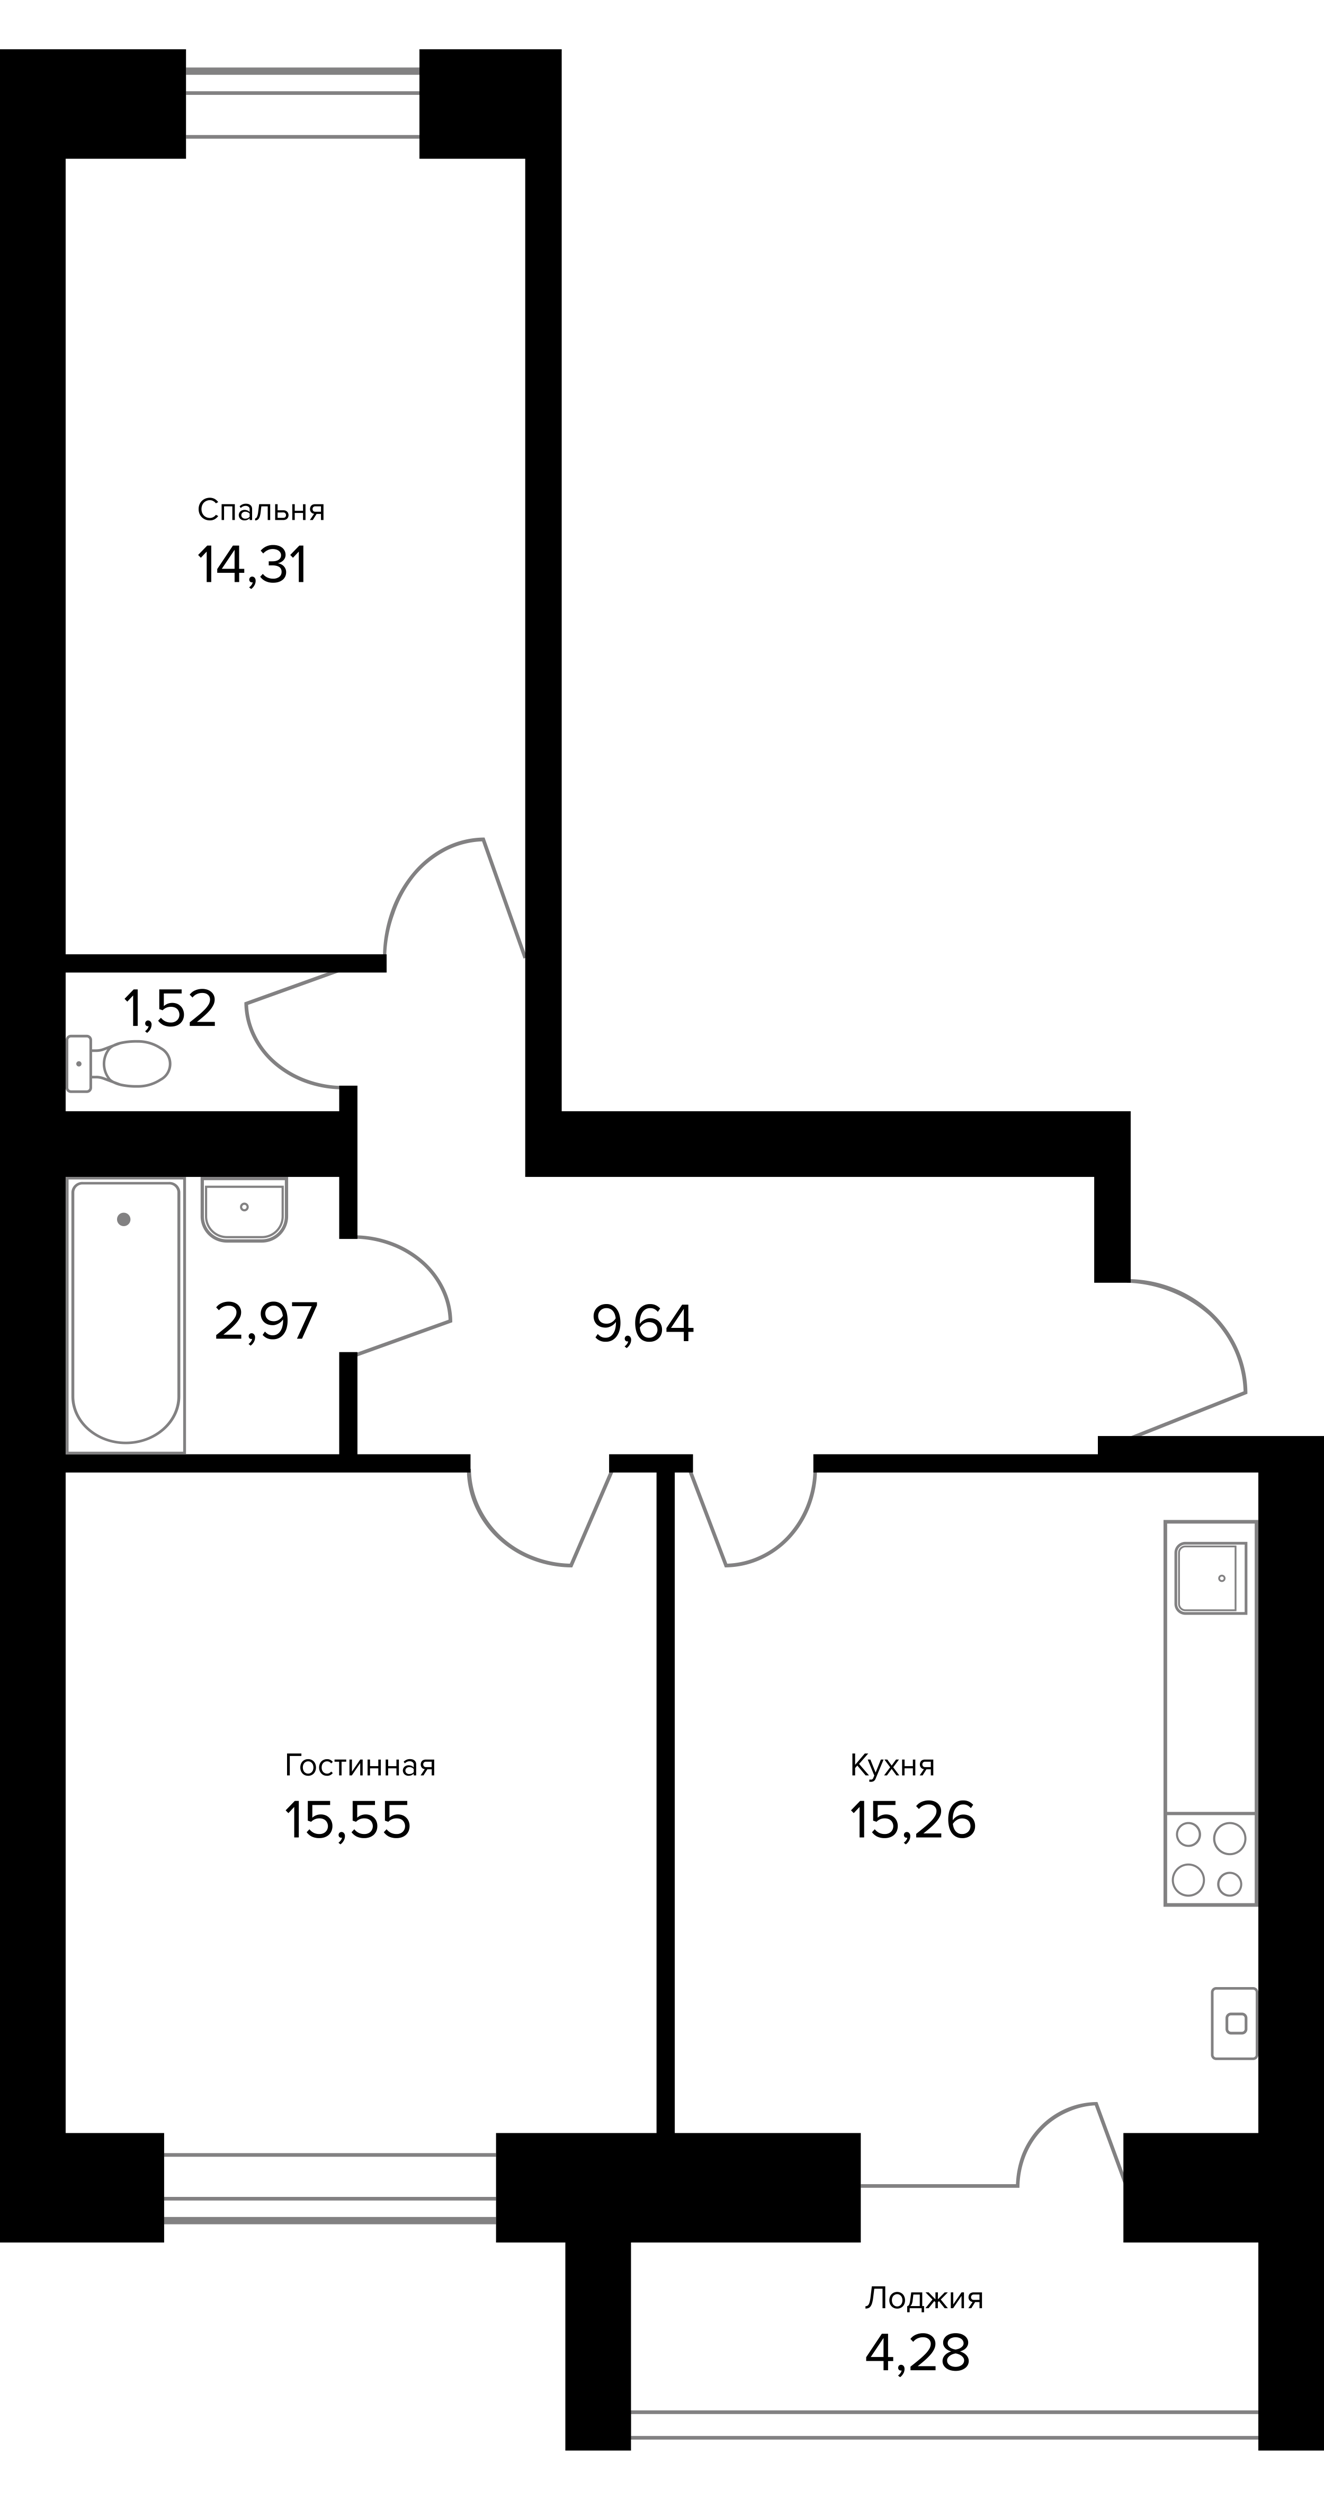
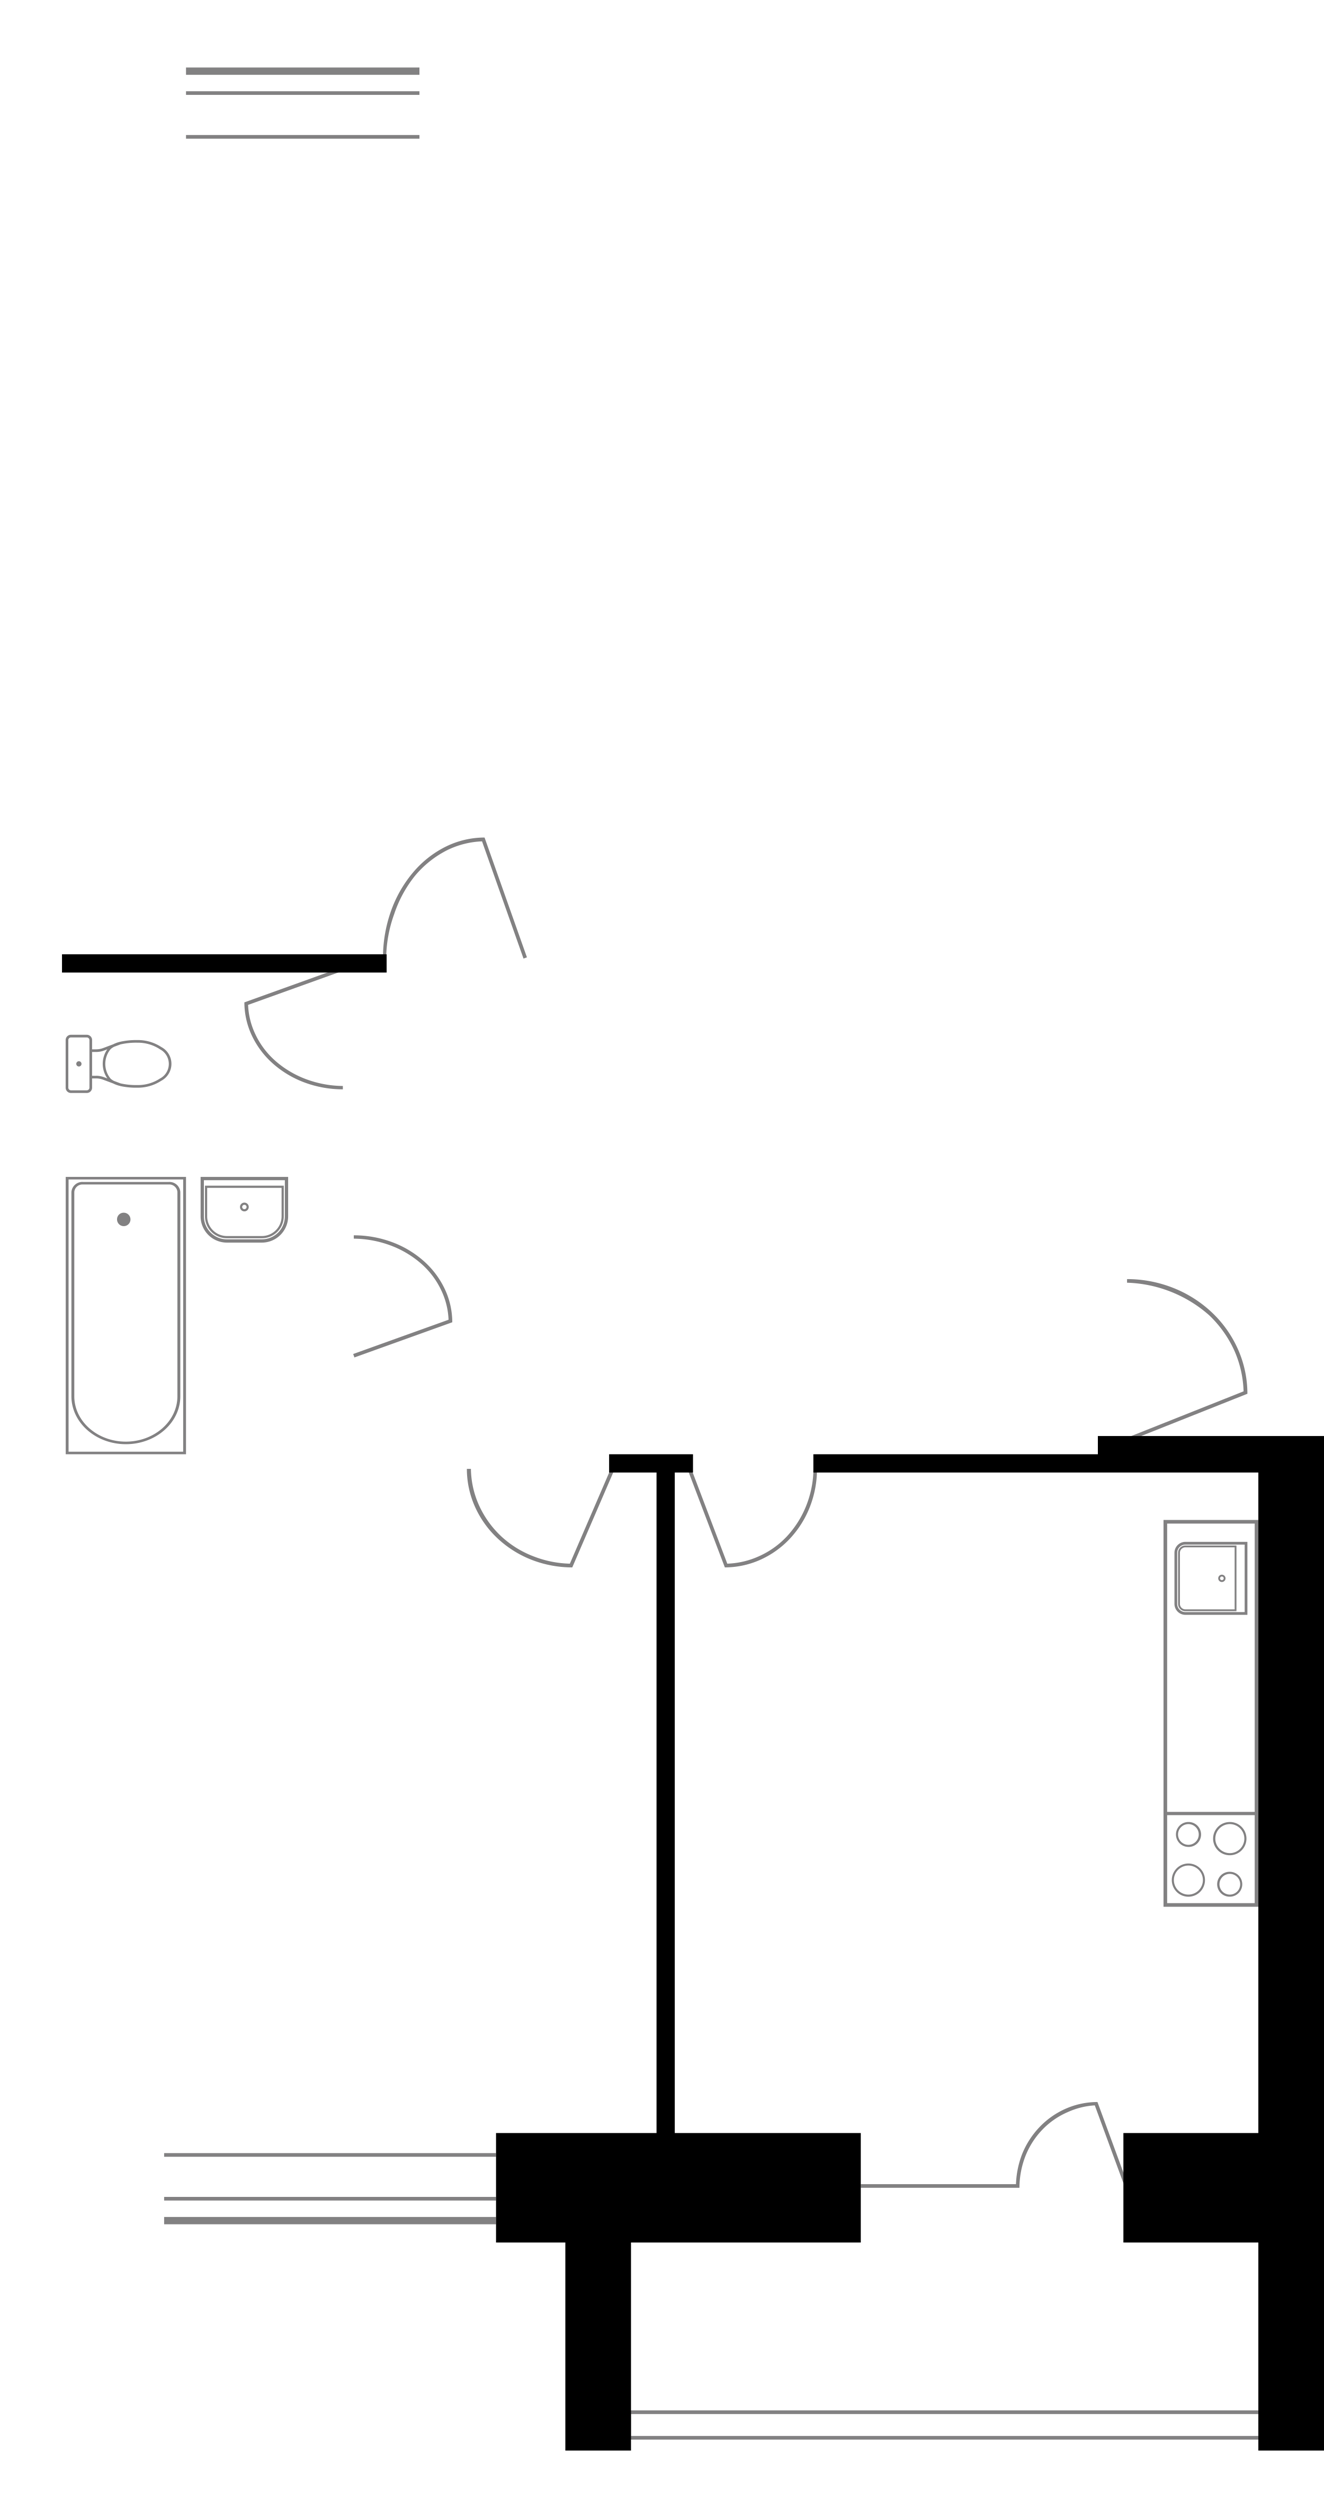
<svg xmlns="http://www.w3.org/2000/svg" width="726" height="1370" viewBox="0 0 363 658">
  <path fill="#828182" d="M339.49 356.4a31.36 31.36 0 0 0-7.16-10.2 33.16 33.16 0 0 0-10.7-6.8A34.44 34.44 0 0 0 309 337v.99a35.66 35.66 0 0 1 22.5 8.9 31.1 31.1 0 0 1 7 9.89 29.66 29.66 0 0 1 2.45 10.98l-32.14 12.78.38.92L342 368.42a30.14 30.14 0 0 0-2.51-12.02Zm-171.95 32.4-11.3 26.18a29.34 29.34 0 0 1-9.9-1.98 27.32 27.32 0 0 1-8.9-5.5 26.74 26.74 0 0 1-6.1-8.5 25.11 25.11 0 0 1-2.23-10H128a25.47 25.47 0 0 0 2.2 10.33 26.96 26.96 0 0 0 6.26 8.76 29.13 29.13 0 0 0 9.37 5.86A30.64 30.64 0 0 0 156.9 416l11.57-26.8Zm55.49.2a28.16 28.16 0 0 1-1.95 10 26.9 26.9 0 0 1-5.34 8.5 23.65 23.65 0 0 1-7.78 5.5 22.88 22.88 0 0 1-8.56 1.98l-9.93-26.16-.94.36 10.2 26.82a23.9 23.9 0 0 0 9.67-2.06 25.24 25.24 0 0 0 8.2-5.85 27.18 27.18 0 0 0 5.48-8.76A28.61 28.61 0 0 0 224 389Zm-101.09-49.29a23.87 23.87 0 0 0-5.85-7.73 27.48 27.48 0 0 0-8.76-5.17A30.13 30.13 0 0 0 97 325v.92a29.66 29.66 0 0 1 10 1.83 27.18 27.18 0 0 1 8.5 5.04 22.35 22.35 0 0 1 5.5 7.33 20.53 20.53 0 0 1 1.98 8.02l-26.15 9.39.34.94 26.83-9.64a21.42 21.42 0 0 0-2.06-9.12Zm22.53-90.88L132.85 216a24.14 24.14 0 0 0-10.66 2.51 28.05 28.05 0 0 0-9.03 7.16 33.99 33.99 0 0 0-6.04 10.7A38.36 38.36 0 0 0 105 249h.88a36.5 36.5 0 0 1 2.19-12 33.73 33.73 0 0 1 5.7-10.5 27.88 27.88 0 0 1 8.76-7 23.77 23.77 0 0 1 9.63-2.45l11.37 32.12ZM75.5 277.2a22.35 22.35 0 0 1-5.5-7.32 20.53 20.53 0 0 1-1.98-8.02l26.15-9.39-.34-.94L67 261.17a21.42 21.42 0 0 0 2.06 9.12 23.87 23.87 0 0 0 5.85 7.73 27.48 27.48 0 0 0 8.76 5.17A30.13 30.13 0 0 0 94 285v-.92a29.66 29.66 0 0 1-10-1.83 27.18 27.18 0 0 1-8.5-5.04Zm233.97 308.63-8.58-23.33a21.65 21.65 0 0 0-8.57 1.77 22.35 22.35 0 0 0-7.26 5.04 23.33 23.33 0 0 0-4.86 7.54 25.32 25.32 0 0 0-1.65 8.15H236v1h43.5a24.27 24.27 0 0 1 1.66-8.74 22.24 22.24 0 0 1 4.63-7.19 21.34 21.34 0 0 1 6.93-4.8 20.9 20.9 0 0 1 7.44-1.85l8.37 22.75ZM45 576.5h91v1H45zm0 12h91v1H45zm0 5.5h91v2H45zm6-570.5h64v1H51zm0-12h64v1H51zM51 5h64v2H51zm295 650H172v-8h174Zm-173-1h172v-6H173Z" />
-   <path d="M154 291V0h-39v30h29v279h156v29h10v-47H154zm-25 99v-5H98v-28h-5v28H18v-76h75v17h5v-42h-5v7H18V30h33V0H0v601h45v-30H18V390h111z" />
  <path d="M106 248v5H17v-5Zm79 323V390h5v-5h-23v5h13v181h-44v30h19v57h18v-57h63v-30h-51zm160-191h-44v5h-78v5h122v181h-37v30h37v57h18V380h-18z" />
  <g fill="#828182" class="furinture">
    <path d="M46.77 276.48a5.18 5.18 0 0 0-2.54-3.07 11.72 11.72 0 0 0-6.66-1.91h-.07a19.88 19.88 0 0 0-4.38.43l-.38.09a8.58 8.58 0 0 0-1.73.65l-2.73 1.02a5.44 5.44 0 0 1-1.9.35h-1.13v-2.54a1.45 1.45 0 0 0-1.45-1.45h-4.35A1.45 1.45 0 0 0 18 271.5v13.05a1.45 1.45 0 0 0 1.45 1.45h4.35a1.45 1.45 0 0 0 1.45-1.45v-2.54h1.12a5.44 5.44 0 0 1 1.91.35l2.72 1.02a8.52 8.52 0 0 0 1.74.65l.38.1a20.2 20.2 0 0 0 4.46.42h.22a11.74 11.74 0 0 0 6.42-1.9 5.24 5.24 0 0 0 2.55-6.17Zm-22.25-4.98v13.05a.73.73 0 0 1-.72.72h-4.35a.73.73 0 0 1-.72-.72V271.5a.73.73 0 0 1 .72-.72h4.35a.73.73 0 0 1 .72.72Zm13.05 12.33a18.98 18.98 0 0 1-4.53-.46l-1.79-.67a4.84 4.84 0 0 1-.88-.58 6.32 6.32 0 0 1-.02-8.16 4.92 4.92 0 0 1 .92-.62l1.75-.65a18.9 18.9 0 0 1 4.56-.47h.22a11.04 11.04 0 0 1 5.9 1.7v.02l.16.09a4.52 4.52 0 0 1-.02 8.02 10.97 10.97 0 0 1-6.27 1.78Zm-11.2-2.54h-1.12v-6.53h1.12a6.15 6.15 0 0 0 2.17-.39l.87-.33a6.96 6.96 0 0 0 .02 7.97l-.9-.33a6.17 6.17 0 0 0-2.16-.4Zm-4.02-3.27a.72.72 0 1 1-.72-.72.73.73 0 0 1 .72.72Zm56.12 31.88v-.38H55.52v10.28a6.68 6.68 0 0 0 6.68 6.67h9.6a6.68 6.68 0 0 0 6.67-6.67Zm-23.1 9.9v-10.43h23.25v10.43a6.83 6.83 0 0 1-6.82 6.83h-9.6a6.83 6.83 0 0 1-6.83-6.83ZM71.8 327h-9.6a7.2 7.2 0 0 1-7.2-7.2V309h24v10.8a7.2 7.2 0 0 1-7.2 7.2Zm-15.9-17.1v9.9a6.3 6.3 0 0 0 6.3 6.3h9.6a6.3 6.3 0 0 0 6.3-6.3v-9.9Zm21.55 2.1v-.25h-20.9v8.05a5.65 5.65 0 0 0 5.65 5.65h9.6a5.65 5.65 0 0 0 5.65-5.65Zm-21 7.8v-8.15h21.1v8.15a5.75 5.75 0 0 1-5.75 5.75h-9.6a5.75 5.75 0 0 1-5.75-5.75Zm15.35 6h-9.6a6 6 0 0 1-6-6v-8.4h21.6v8.4a6 6 0 0 1-6 6Zm-15-13.8v7.8a5.4 5.4 0 0 0 5.4 5.4h9.6a5.4 5.4 0 0 0 5.4-5.4V312Zm10.2 6.1a.85.85 0 1 0-.85-.86.85.85 0 0 0 .85.85Zm.95-.86a.95.95 0 1 1-.95-.95.95.95 0 0 1 .95.95Zm-.95 1.2a1.2 1.2 0 1 1 1.2-1.2 1.2 1.2 0 0 1-1.2 1.2Zm0-1.8a.6.6 0 1 0 .6.6.6.6 0 0 0-.6-.6Zm-16.53-6.94v-.26H18.55v75.12h31.92Zm-32.2 75.05v-75.5h32.48v75.5ZM51 385H18.02v-76H51Zm-32.2-.7h31.42v-74.6H18.8Zm27.49-73.48H22.73a2.48 2.48 0 0 0-2.6 2.33v55.96c0 7.04 6.46 12.69 14.38 12.69s14.38-5.65 14.38-12.7v-55.96a2.48 2.48 0 0 0-2.6-2.32Zm-26.46 2.33a2.72 2.72 0 0 1 2.9-2.52h23.56a2.72 2.72 0 0 1 2.89 2.52v55.96c0 7.08-6.54 12.88-14.67 12.88s-14.68-5.8-14.68-12.88Zm14.68 69.09c-8.23 0-14.93-5.9-14.93-13.13v-55.98a2.99 2.99 0 0 1 3.16-2.75H46.3a2.98 2.98 0 0 1 3.14 2.75v55.98c0 7.24-6.7 13.13-14.92 13.13ZM22.6 311.07a2.23 2.23 0 0 0-2.23 2.09v55.95c0 6.86 6.34 12.43 14.13 12.43s14.14-5.57 14.14-12.43v-55.97a2.23 2.23 0 0 0-2.34-2.07H22.6Zm11.26 7.74a1.84 1.84 0 1 1-1.77 1.83 1.8 1.8 0 0 1 1.77-1.83ZM325 409a3 3 0 0 0-3 3v14a3 3 0 0 0 3 3h17v-20Zm16.25 19.25H325a2.25 2.25 0 0 1-2.25-2.25v-14a2.25 2.25 0 0 1 2.25-2.25h16.25ZM323 412v14a2 2 0 0 0 2 2h14v-18h-14a2 2 0 0 0-2 2Zm15.5 15.5H325a1.5 1.5 0 0 1-1.5-1.5v-14a1.5 1.5 0 0 1 1.5-1.5h13.5ZM335 420a1 1 0 1 0-1-1 1 1 0 0 0 1 1Zm0-1.5a.5.5 0 1 1-.5.5.5.5 0 0 1 .5-.5Zm-9.18 74.1a3.4 3.4 0 1 0 .12-6.83h-.12a3.4 3.4 0 0 0 0 6.82Zm0-6.26a2.84 2.84 0 1 1-2.84 2.84 2.84 2.84 0 0 1 2.84-2.84Zm0 10.8a4.54 4.54 0 0 0 0 9.1 4.54 4.54 0 1 0 0-9.1Zm0 8.52a3.98 3.98 0 0 1-3.98-3.97 3.98 3.98 0 1 1 3.98 3.97Zm11.36-6.25a3.4 3.4 0 0 0-.12 6.82h.12a3.4 3.4 0 0 0 0-6.82Zm0 6.25a2.84 2.84 0 1 1 2.84-2.84 2.84 2.84 0 0 1-2.84 2.84Zm.01-19.88a4.54 4.54 0 1 0-.1 9.09h.1a4.54 4.54 0 0 0 0-9.1Zm0 8.52a3.98 3.98 0 1 1 3.97-3.98 3.98 3.98 0 0 1-3.98 3.98ZM319 403v106h26V403Zm1 105v-24.11h24V508Zm0-25v-79h24v79Z" />
-     <path fill-rule="evenodd" d="M333.44 550.29h10.12a.72.72 0 0 0 .72-.72v-17.14a.72.72 0 0 0-.72-.72h-10.12a.72.72 0 0 0-.72.72v17.14a.72.72 0 0 0 .72.72Zm10.12.71a1.44 1.44 0 0 0 1.44-1.43v-17.14a1.44 1.44 0 0 0-1.44-1.43h-10.12a1.44 1.44 0 0 0-1.44 1.43v17.14a1.44 1.44 0 0 0 1.44 1.43Zm-6.06-7.75h3a.75.75 0 0 0 .75-.75v-3a.75.75 0 0 0-.75-.75h-3a.75.75 0 0 0-.75.75v3a.75.75 0 0 0 .75.75Zm3 .75a1.5 1.5 0 0 0 1.5-1.5v-3a1.5 1.5 0 0 0-1.5-1.5h-3a1.5 1.5 0 0 0-1.5 1.5v3a1.5 1.5 0 0 0 1.5 1.5Z" />
  </g>
  <g class="foogtage">
-     <path d="M237.29 618.44a1.18 1.18 0 0 0 .48-.09.95.95 0 0 0 .38-.36 2.55 2.55 0 0 0 .29-.74 10.07 10.07 0 0 0 .23-1.24l.36-3.01h3.68v6h-.75v-5.34h-2.26l-.3 2.4a8.83 8.83 0 0 1-.32 1.6 2.71 2.71 0 0 1-.46.91 1.2 1.2 0 0 1-.6.42 2.37 2.37 0 0 1-.74.11Zm8.7.67a2.2 2.2 0 0 1-.9-.18 2.05 2.05 0 0 1-.68-.49 2.28 2.28 0 0 1-.44-.73 2.8 2.8 0 0 1 0-1.77 2.05 2.05 0 0 1 1.11-1.22 2.2 2.2 0 0 1 .9-.18 2.14 2.14 0 0 1 .9.19 1.99 1.99 0 0 1 1.1 1.21 2.53 2.53 0 0 1 .15.88 2.55 2.55 0 0 1-.15.9 2.15 2.15 0 0 1-.42.72 2.04 2.04 0 0 1-.69.49 2.14 2.14 0 0 1-.89.18Zm0-.6a1.31 1.31 0 0 0 .6-.14 1.42 1.42 0 0 0 .45-.37 1.54 1.54 0 0 0 .28-.54 2.07 2.07 0 0 0 0-1.26 1.46 1.46 0 0 0-.28-.54 1.29 1.29 0 0 0-.45-.36 1.25 1.25 0 0 0-.6-.15 1.3 1.3 0 0 0-.63.15 1.36 1.36 0 0 0-.46.36 1.66 1.66 0 0 0-.28.54 2.17 2.17 0 0 0-.09.63 2.23 2.23 0 0 0 .1.63 1.78 1.78 0 0 0 .27.54 1.55 1.55 0 0 0 .46.37 1.38 1.38 0 0 0 .62.14Zm2.73-.06a.68.68 0 0 0 .27-.11.7.7 0 0 0 .23-.26 1.88 1.88 0 0 0 .18-.49 6.26 6.26 0 0 0 .15-.8l.28-2.13h3.02v3.75h.5v1.7h-.67V619h-3.28v1.1h-.68Zm1.5-1.57a3.57 3.57 0 0 1-.24.98 1.38 1.38 0 0 1-.39.55h2.58v-3.16h-1.75l-.2 1.63Zm3.5 2.12 1.94-2.38-1.92-1.97h.85l1.88 1.92v-1.92h.67v1.91l1.87-1.9h.86l-1.94 1.96 1.95 2.38H259l-1.56-1.95-.31.3V619h-.67v-1.65l-.31-.3-1.57 1.95Zm6.96 0v-4.35h.67v3.32l2.28-3.32h.66V619h-.67v-3.38l-2.3 3.38Zm4.82 0 1.16-1.71a1.28 1.28 0 0 1-.8-.4 1.3 1.3 0 0 1-.32-.9 1.5 1.5 0 0 1 .1-.52 1.23 1.23 0 0 1 .25-.43 1.25 1.25 0 0 1 .44-.27 1.55 1.55 0 0 1 .6-.11h2.3V619h-.68v-1.68h-1.2L266.3 619Zm3.04-2.28v-1.47h-1.55a.7.7 0 0 0-.75.64.63.63 0 0 0 0 .1.76.76 0 0 0 .19.53.73.73 0 0 0 .56.2ZM242.24 636v-2.54h-4.76v-1.03l4.29-6.43h1.71v6.38h1.41v1.1h-1.41V636Zm0-8.85-3.51 5.22h3.5Zm5.76 8.49a2.46 2.46 0 0 1-.36 1.29 3.04 3.04 0 0 1-.87.97l-.56-.46a2.56 2.56 0 0 0 .65-.63 1.64 1.64 0 0 0 .33-.77.52.52 0 0 1-.21.03.72.72 0 0 1-.53-.2.78.78 0 0 1-.2-.56.8.8 0 0 1 .23-.57.75.75 0 0 1 .57-.24.88.88 0 0 1 .66.3 1.17 1.17 0 0 1 .28.84Zm1.63.36v-.99q1.35-1.06 2.38-1.92a22.39 22.39 0 0 0 1.74-1.6 7.3 7.3 0 0 0 1.07-1.4 2.72 2.72 0 0 0 .36-1.3 1.76 1.76 0 0 0-.18-.83 1.66 1.66 0 0 0-.48-.57 1.86 1.86 0 0 0-.66-.33 2.83 2.83 0 0 0-.77-.1 3.51 3.51 0 0 0-1.59.34 3.16 3.16 0 0 0-1.12.92l-.77-.8a3.66 3.66 0 0 1 1.49-1.17 4.95 4.95 0 0 1 2-.4 4.23 4.23 0 0 1 1.23.18 3.27 3.27 0 0 1 1.06.54 2.61 2.61 0 0 1 .77.91 2.7 2.7 0 0 1 .3 1.3 3.36 3.36 0 0 1-.38 1.52 6.84 6.84 0 0 1-1.02 1.48 16.83 16.83 0 0 1-1.53 1.52q-.88.76-1.93 1.59h4.9V636Zm12.37.18a5.33 5.33 0 0 1-1.4-.18 3.53 3.53 0 0 1-1.13-.53 2.83 2.83 0 0 1-.77-.85 2.33 2.33 0 0 1-.28-1.16 2.14 2.14 0 0 1 .2-.91 2.6 2.6 0 0 1 .52-.75 3.18 3.18 0 0 1 .76-.58 4.38 4.38 0 0 1 .9-.38 4.3 4.3 0 0 1-.84-.33 3.57 3.57 0 0 1-.7-.5 2.62 2.62 0 0 1-.5-.69 2.09 2.09 0 0 1-.18-.89 2.13 2.13 0 0 1 .3-1.15 2.52 2.52 0 0 1 .78-.81 3.5 3.5 0 0 1 1.1-.48 5.18 5.18 0 0 1 2.47 0 3.3 3.3 0 0 1 1.1.48 2.47 2.47 0 0 1 .8.81 2.06 2.06 0 0 1 .32 1.16 1.95 1.95 0 0 1-.2.88 2.25 2.25 0 0 1-.5.69 3.06 3.06 0 0 1-.7.5 4.3 4.3 0 0 1-.84.33 4.38 4.38 0 0 1 .9.38 3.18 3.18 0 0 1 .77.58 2.6 2.6 0 0 1 .52.75 2.15 2.15 0 0 1 .2.92 2.3 2.3 0 0 1-.29 1.14 2.55 2.55 0 0 1-.78.85 3.77 3.77 0 0 1-1.14.54 5.1 5.1 0 0 1-1.38.18Zm0-5.85.6-.14a3.2 3.2 0 0 0 .72-.3 2.32 2.32 0 0 0 .6-.52 1.18 1.18 0 0 0 .26-.77 1.32 1.32 0 0 0-.18-.69 1.47 1.47 0 0 0-.47-.52 2 2 0 0 0-.69-.32 2.84 2.84 0 0 0-.84-.12 2.98 2.98 0 0 0-.85.12 2.17 2.17 0 0 0-.7.32 1.67 1.67 0 0 0-.46.53 1.4 1.4 0 0 0-.16.69 1.18 1.18 0 0 0 .25.76 2.32 2.32 0 0 0 .6.53 3.69 3.69 0 0 0 .72.3l.6.13Zm0 4.74a3.23 3.23 0 0 0 .89-.12 2.38 2.38 0 0 0 .73-.35 1.63 1.63 0 0 0 .51-.54 1.42 1.42 0 0 0 .2-.73 1.28 1.28 0 0 0-.28-.84 2.25 2.25 0 0 0-.65-.59 3.07 3.07 0 0 0-.78-.36 4.06 4.06 0 0 0-.61-.15 4.54 4.54 0 0 0-.63.15 3.45 3.45 0 0 0-.78.36 2.44 2.44 0 0 0-.66.59 1.32 1.32 0 0 0-.27.84 1.52 1.52 0 0 0 .18.73 1.88 1.88 0 0 0 .5.54 2.57 2.57 0 0 0 .76.35 3.38 3.38 0 0 0 .9.12ZM237.33 473l-2.28-2.7-.6.68V473h-.75v-6h.75v3.1l2.65-3.1h.94l-2.5 2.85 2.71 3.15Zm1.08 1.09a.63.63 0 0 0 .18.05 1.2 1.2 0 0 0 .19.02.69.69 0 0 0 .38-.1.74.74 0 0 0 .27-.36l.28-.66-1.81-4.39h.73l1.44 3.57 1.44-3.57h.74l-2.18 5.23a1.38 1.38 0 0 1-.52.68 1.48 1.48 0 0 1-.75.2 2.1 2.1 0 0 1-.5-.06l.1-.61Zm7.36-1.09-1.3-1.78-1.3 1.78h-.78l1.67-2.23-1.58-2.12h.79l1.2 1.66 1.2-1.66h.8l-1.58 2.12 1.67 2.23Zm1.56 0v-4.35h.68v1.81h2.27v-1.8h.67V473h-.67v-1.94H248V473Zm4.82 0 1.17-1.71a1.28 1.28 0 0 1-.8-.4 1.3 1.3 0 0 1-.32-.9 1.5 1.5 0 0 1 .1-.53 1.23 1.23 0 0 1 .25-.42 1.25 1.25 0 0 1 .43-.28 1.55 1.55 0 0 1 .6-.1h2.3V473h-.68v-1.68h-1.19l-1.06 1.68Zm3.05-2.28v-1.47h-1.55a.7.7 0 0 0-.76.64.8.8 0 0 0 0 .1.76.76 0 0 0 .2.53.73.73 0 0 0 .56.2ZM235.67 490v-8.36l-1.6 1.7-.75-.77 2.5-2.58h1.1v10Zm6.93.18a4.71 4.71 0 0 1-2.12-.42 4.14 4.14 0 0 1-1.4-1.19l.76-.82a3.57 3.57 0 0 0 1.15.97 3.5 3.5 0 0 0 1.6.35 2.52 2.52 0 0 0 .94-.16 2.15 2.15 0 0 0 .73-.45 1.98 1.98 0 0 0 .47-.68 2.2 2.2 0 0 0 0-1.74 1.95 1.95 0 0 0-.47-.69 2.02 2.02 0 0 0-.72-.43 2.75 2.75 0 0 0-.93-.15 3.09 3.09 0 0 0-2.3.94l-.92-.31V480h6.12v1.11h-4.88v3.48a3.2 3.2 0 0 1 .96-.63 3.6 3.6 0 0 1 2.58-.06 2.95 2.95 0 0 1 1 .62 2.8 2.8 0 0 1 .7 1 3.3 3.3 0 0 1 .27 1.36 3.4 3.4 0 0 1-.27 1.38 3.06 3.06 0 0 1-.75 1.05 3.35 3.35 0 0 1-1.14.65 4.22 4.22 0 0 1-1.4.22Zm6.97-.54a2.47 2.47 0 0 1-.36 1.29 3.04 3.04 0 0 1-.87.97l-.55-.46a2.56 2.56 0 0 0 .64-.63 1.64 1.64 0 0 0 .33-.76.52.52 0 0 1-.2.03.72.72 0 0 1-.53-.21.79.79 0 0 1-.2-.56.8.8 0 0 1 .22-.57.75.75 0 0 1 .57-.24.88.88 0 0 1 .66.3 1.17 1.17 0 0 1 .29.84Zm1.63.36v-.99q1.35-1.06 2.38-1.92a22.13 22.13 0 0 0 1.74-1.6 7.29 7.29 0 0 0 1.07-1.4 2.71 2.71 0 0 0 .36-1.3 1.76 1.76 0 0 0-.18-.83 1.66 1.66 0 0 0-.48-.57 1.86 1.86 0 0 0-.66-.33 2.82 2.82 0 0 0-.77-.1 3.51 3.51 0 0 0-1.59.34 3.16 3.16 0 0 0-1.12.92l-.77-.8a3.66 3.66 0 0 1 1.49-1.17 4.95 4.95 0 0 1 2-.4 4.23 4.23 0 0 1 1.23.18 3.25 3.25 0 0 1 1.06.54 2.61 2.61 0 0 1 .77.92 2.7 2.7 0 0 1 .3 1.3 3.36 3.36 0 0 1-.38 1.52 6.84 6.84 0 0 1-1.02 1.48 16.83 16.83 0 0 1-1.53 1.52q-.88.76-1.93 1.59h4.9v1.1Zm12.63.18a3.54 3.54 0 0 1-1.79-.42 3.64 3.64 0 0 1-1.2-1.14 5.27 5.27 0 0 1-.66-1.65 8.82 8.82 0 0 1-.2-1.95 7.77 7.77 0 0 1 .23-1.95 4.96 4.96 0 0 1 .74-1.65 3.76 3.76 0 0 1 1.27-1.14 3.6 3.6 0 0 1 1.82-.43 3.5 3.5 0 0 1 1.63.34 3.64 3.64 0 0 1 1.14.86l-.63.93a3.54 3.54 0 0 0-.87-.74 2.48 2.48 0 0 0-1.27-.28 2.29 2.29 0 0 0-1.26.34 2.86 2.86 0 0 0-.89.89 4.16 4.16 0 0 0-.5 1.26 6.29 6.29 0 0 0-.17 1.44v.19a1.28 1.28 0 0 0 .01.2 3.4 3.4 0 0 1 1.1-1.04 4.25 4.25 0 0 1 .81-.37 2.91 2.91 0 0 1 .93-.15 3.68 3.68 0 0 1 1.26.2 2.88 2.88 0 0 1 1.05.6 2.67 2.67 0 0 1 .7 1 3.55 3.55 0 0 1 .26 1.4 3.36 3.36 0 0 1-.24 1.26 3.13 3.13 0 0 1-.69 1.03 3.33 3.33 0 0 1-1.1.72 3.97 3.97 0 0 1-1.48.26Zm-.05-1.11a2.37 2.37 0 0 0 1-.2 2.25 2.25 0 0 0 .72-.5 2.06 2.06 0 0 0 .42-.69 1.95 1.95 0 0 0 .15-.73 2.34 2.34 0 0 0-.18-.96 1.87 1.87 0 0 0-.5-.68 1.93 1.93 0 0 0-.73-.39 2.92 2.92 0 0 0-.9-.13 2.66 2.66 0 0 0-1.43.42 3.28 3.28 0 0 0-1.08 1.08 4.99 4.99 0 0 0 .2.96 3.45 3.45 0 0 0 .45.9 2.4 2.4 0 0 0 .75.66 2.3 2.3 0 0 0 1.13.26ZM78.7 473v-6h3.93v.67h-3.18V473Zm5.78.1a2.2 2.2 0 0 1-.9-.17 2.05 2.05 0 0 1-.67-.49 2.28 2.28 0 0 1-.43-.73 2.8 2.8 0 0 1 0-1.77 2.05 2.05 0 0 1 1.1-1.22 2.2 2.2 0 0 1 .9-.18 2.14 2.14 0 0 1 .9.18 1.99 1.99 0 0 1 1.1 1.22 2.65 2.65 0 0 1 0 1.77 2.15 2.15 0 0 1-.42.73 2.03 2.03 0 0 1-.69.49 2.13 2.13 0 0 1-.89.18Zm0-.6a1.31 1.31 0 0 0 .62-.13 1.42 1.42 0 0 0 .45-.37 1.55 1.55 0 0 0 .28-.54 2.07 2.07 0 0 0 0-1.27 1.44 1.44 0 0 0-.28-.53 1.29 1.29 0 0 0-.45-.37 1.25 1.25 0 0 0-.62-.14 1.3 1.3 0 0 0-.62.14 1.37 1.37 0 0 0-.46.37 1.65 1.65 0 0 0-.28.53 2.17 2.17 0 0 0-.09.63 2.23 2.23 0 0 0 .1.64 1.78 1.78 0 0 0 .27.54 1.51 1.51 0 0 0 .46.37 1.38 1.38 0 0 0 .63.13Zm5.17.6a2.26 2.26 0 0 1-.89-.16 2.15 2.15 0 0 1-.68-.49 2.3 2.3 0 0 1-.44-.72 2.65 2.65 0 0 1-.16-.9 2.58 2.58 0 0 1 .16-.9 2.3 2.3 0 0 1 .44-.73 2.05 2.05 0 0 1 .68-.47 2.17 2.17 0 0 1 .9-.18 1.89 1.89 0 0 1 .95.21 2.1 2.1 0 0 1 .63.54l-.45.42a1.3 1.3 0 0 0-1.1-.57 1.53 1.53 0 0 0-.63.12 1.42 1.42 0 0 0-.47.36 1.6 1.6 0 0 0-.3.53 2.15 2.15 0 0 0-.1.66 2.2 2.2 0 0 0 .1.68 1.6 1.6 0 0 0 .3.53 1.42 1.42 0 0 0 .47.35 1.5 1.5 0 0 0 .63.13 1.32 1.32 0 0 0 1.1-.57l.45.41a2.1 2.1 0 0 1-.63.54 1.89 1.89 0 0 1-.96.22Zm3.33-.1v-3.75h-1.26v-.6h3.2v.6h-1.27V473Zm2.83 0v-4.35h.68v3.32l2.28-3.32h.66V473h-.67v-3.38l-2.3 3.38Zm4.97 0v-4.35h.67v1.81h2.27v-1.8h.68V473h-.68v-1.94h-2.27V473Zm4.96 0v-4.35h.68v1.81h2.27v-1.8h.67V473h-.67v-1.94h-2.27V473Zm7.69 0v-.5a1.85 1.85 0 0 1-1.44.6 1.74 1.74 0 0 1-.55-.09 1.39 1.39 0 0 1-.84-.73 1.4 1.4 0 0 1 .84-1.96 1.74 1.74 0 0 1 .55-.1 2.17 2.17 0 0 1 .8.15 1.57 1.57 0 0 1 .64.45v-.78a.8.8 0 0 0-.32-.67 1.22 1.22 0 0 0-.78-.25 1.77 1.77 0 0 0-1.33.6l-.32-.47a2.31 2.31 0 0 1 1.74-.72 2.53 2.53 0 0 1 .65.09 1.43 1.43 0 0 1 .53.26 1.2 1.2 0 0 1 .37.45 1.54 1.54 0 0 1 .13.67v3Zm-1.2-.38a1.68 1.68 0 0 0 .67-.13 1.21 1.21 0 0 0 .53-.4v-.83a1.21 1.21 0 0 0-.53-.4 1.68 1.68 0 0 0-.67-.13 1.1 1.1 0 0 0-.78.27.87.87 0 0 0-.3.68.89.89 0 0 0 .3.69 1.13 1.13 0 0 0 .78.26Zm3.08.38 1.16-1.71a1.28 1.28 0 0 1-.8-.4 1.3 1.3 0 0 1-.31-.9 1.5 1.5 0 0 1 .09-.53 1.23 1.23 0 0 1 .26-.42 1.25 1.25 0 0 1 .43-.28 1.55 1.55 0 0 1 .6-.1h2.3V473h-.68v-1.68h-1.19l-1.06 1.68Zm3.04-2.28v-1.47h-1.55a.7.7 0 0 0-.76.64.8.8 0 0 0 0 .1.76.76 0 0 0 .2.53.73.73 0 0 0 .56.2ZM80.67 490v-8.36l-1.6 1.7-.75-.77 2.5-2.58h1.1v10Zm6.93.18a4.71 4.71 0 0 1-2.12-.42 4.14 4.14 0 0 1-1.4-1.19l.76-.82a3.57 3.57 0 0 0 1.15.97 3.5 3.5 0 0 0 1.6.35 2.52 2.52 0 0 0 .94-.16 2.15 2.15 0 0 0 .73-.45 1.98 1.98 0 0 0 .47-.68 2.2 2.2 0 0 0 0-1.74 1.95 1.95 0 0 0-.47-.69 2.02 2.02 0 0 0-.72-.43 2.75 2.75 0 0 0-.93-.15 3.09 3.09 0 0 0-2.3.94l-.92-.31V480h6.12v1.11h-4.88v3.48a3.2 3.2 0 0 1 .96-.63 3.6 3.6 0 0 1 2.58-.06 2.95 2.95 0 0 1 1 .62 2.8 2.8 0 0 1 .7 1 3.3 3.3 0 0 1 .27 1.36 3.4 3.4 0 0 1-.27 1.38 3.06 3.06 0 0 1-.75 1.05 3.35 3.35 0 0 1-1.14.65 4.22 4.22 0 0 1-1.4.22Zm6.97-.54a2.47 2.47 0 0 1-.36 1.29 3.04 3.04 0 0 1-.87.97l-.55-.46a2.56 2.56 0 0 0 .64-.63 1.64 1.64 0 0 0 .33-.76.52.52 0 0 1-.2.03.72.72 0 0 1-.53-.21.78.78 0 0 1-.2-.56.8.8 0 0 1 .23-.57.75.75 0 0 1 .57-.24.88.88 0 0 1 .66.3 1.17 1.17 0 0 1 .28.84Zm5.33.54a4.71 4.71 0 0 1-2.11-.42 4.14 4.14 0 0 1-1.41-1.19l.76-.82a3.57 3.57 0 0 0 1.16.97 3.5 3.5 0 0 0 1.6.35 2.52 2.52 0 0 0 .93-.16 2.15 2.15 0 0 0 .74-.45 1.98 1.98 0 0 0 .46-.68 2.2 2.2 0 0 0 0-1.74 1.95 1.95 0 0 0-.46-.69 2.02 2.02 0 0 0-.72-.43 2.75 2.75 0 0 0-.93-.15 3.09 3.09 0 0 0-2.31.94l-.92-.31V480h6.12v1.11h-4.87v3.48a3.2 3.2 0 0 1 .96-.63 3.6 3.6 0 0 1 2.58-.06 2.96 2.96 0 0 1 1 .62 2.8 2.8 0 0 1 .7 1 3.3 3.3 0 0 1 .27 1.36 3.4 3.4 0 0 1-.27 1.38 3.06 3.06 0 0 1-.75 1.05 3.35 3.35 0 0 1-1.14.65 4.22 4.22 0 0 1-1.4.22Zm8.85 0a4.71 4.71 0 0 1-2.12-.42 4.14 4.14 0 0 1-1.4-1.19l.76-.82a3.57 3.57 0 0 0 1.16.97 3.5 3.5 0 0 0 1.6.35 2.52 2.52 0 0 0 .93-.16 2.15 2.15 0 0 0 .73-.45 1.98 1.98 0 0 0 .47-.68 2.2 2.2 0 0 0 0-1.74 1.95 1.95 0 0 0-.46-.69 2.02 2.02 0 0 0-.72-.43 2.75 2.75 0 0 0-.93-.15 3.09 3.09 0 0 0-2.31.94l-.92-.31V480h6.12v1.11h-4.88v3.48a3.2 3.2 0 0 1 .96-.63 3.6 3.6 0 0 1 2.58-.06 2.95 2.95 0 0 1 1 .62 2.8 2.8 0 0 1 .7 1 3.3 3.3 0 0 1 .27 1.36 3.4 3.4 0 0 1-.27 1.38 3.06 3.06 0 0 1-.75 1.05 3.35 3.35 0 0 1-1.14.65 4.22 4.22 0 0 1-1.4.22Zm57.28-136.01a3.7 3.7 0 0 1-1.63-.33 3.76 3.76 0 0 1-1.14-.87l.63-.93a3.54 3.54 0 0 0 .87.73 2.53 2.53 0 0 0 1.28.29 2.3 2.3 0 0 0 1.29-.35 2.67 2.67 0 0 0 .87-.9 3.9 3.9 0 0 0 .5-1.26 6.2 6.2 0 0 0 .16-1.41v-.2a1.48 1.48 0 0 0-.01-.2 3.42 3.42 0 0 1-.45.54 3.33 3.33 0 0 1-.65.5 4.25 4.25 0 0 1-.81.37 2.8 2.8 0 0 1-.91.15 4.08 4.08 0 0 1-1.28-.2 3.2 3.2 0 0 1-1.05-.6 3.06 3.06 0 0 1-.7-1 3.54 3.54 0 0 1-.25-1.39 3.2 3.2 0 0 1 .24-1.23 3.1 3.1 0 0 1 .69-1.05 3.37 3.37 0 0 1 1.09-.72 3.85 3.85 0 0 1 1.47-.27 3.4 3.4 0 0 1 2.99 1.58 4.9 4.9 0 0 1 .67 1.65 8.82 8.82 0 0 1 .21 1.95 7.77 7.77 0 0 1-.24 1.95 4.97 4.97 0 0 1-.75 1.64 3.82 3.82 0 0 1-1.26 1.14 3.72 3.72 0 0 1-1.81.42Zm.27-4.95a2.72 2.72 0 0 0 1.43-.4 2.98 2.98 0 0 0 1.07-1.08 4.91 4.91 0 0 0-.2-.96 2.92 2.92 0 0 0-.45-.9 2.24 2.24 0 0 0-1.86-.93 2.44 2.44 0 0 0-1 .19 2.22 2.22 0 0 0-1.15 1.19 2.17 2.17 0 0 0-.14.73 2.34 2.34 0 0 0 .18.96 1.88 1.88 0 0 0 .5.68 2.1 2.1 0 0 0 .74.4 3.26 3.26 0 0 0 .9.12Zm6.73 4.42a2.47 2.47 0 0 1-.36 1.29 3.04 3.04 0 0 1-.87.98l-.55-.47a2.56 2.56 0 0 0 .64-.63 1.64 1.64 0 0 0 .33-.76.52.52 0 0 1-.2.03.72.72 0 0 1-.53-.21.78.78 0 0 1-.2-.56.8.8 0 0 1 .23-.57.75.75 0 0 1 .57-.24.88.88 0 0 1 .66.3 1.17 1.17 0 0 1 .28.84Zm4.97.54a3.54 3.54 0 0 1-1.78-.42 3.64 3.64 0 0 1-1.2-1.14 5.27 5.27 0 0 1-.66-1.65 8.82 8.82 0 0 1-.21-1.95 7.77 7.77 0 0 1 .24-1.95 4.96 4.96 0 0 1 .73-1.65 3.76 3.76 0 0 1 1.28-1.14 3.6 3.6 0 0 1 1.81-.43 3.5 3.5 0 0 1 1.64.34 3.64 3.64 0 0 1 1.14.86l-.63.93a3.53 3.53 0 0 0-.87-.74 2.48 2.48 0 0 0-1.28-.28 2.29 2.29 0 0 0-1.26.34 2.88 2.88 0 0 0-.88.89 4.16 4.16 0 0 0-.51 1.26 6.29 6.29 0 0 0-.17 1.44v.19a1.28 1.28 0 0 0 .02.2 3.4 3.4 0 0 1 1.1-1.04 4.25 4.25 0 0 1 .8-.37 2.91 2.91 0 0 1 .93-.15 3.68 3.68 0 0 1 1.26.2 2.87 2.87 0 0 1 1.05.6 2.67 2.67 0 0 1 .7 1 3.53 3.53 0 0 1 .26 1.4 3.36 3.36 0 0 1-.24 1.26 3.12 3.12 0 0 1-.69 1.03 3.33 3.33 0 0 1-1.1.72 3.97 3.97 0 0 1-1.48.25Zm-.04-1.11a2.37 2.37 0 0 0 1-.2 2.25 2.25 0 0 0 .72-.5 2.06 2.06 0 0 0 .42-.68 1.95 1.95 0 0 0 .15-.74 2.34 2.34 0 0 0-.18-.96 1.87 1.87 0 0 0-.5-.67 1.93 1.93 0 0 0-.74-.4 2.92 2.92 0 0 0-.9-.13 2.66 2.66 0 0 0-1.42.42 3.28 3.28 0 0 0-1.08 1.08 4.91 4.91 0 0 0 .2.96 3.45 3.45 0 0 0 .45.9 2.39 2.39 0 0 0 .75.66 2.3 2.3 0 0 0 1.12.26Zm9.52.93v-2.53h-4.76v-1.04l4.3-6.43h1.7v6.37h1.41v1.1h-1.4V354Zm0-8.85-3.51 5.22h3.5Zm-128.2 8.18v-.99q1.35-1.06 2.39-1.92a22.39 22.39 0 0 0 1.74-1.6 7.3 7.3 0 0 0 1.06-1.4 2.72 2.72 0 0 0 .36-1.3 1.76 1.76 0 0 0-.18-.83 1.66 1.66 0 0 0-.48-.57 1.86 1.86 0 0 0-.66-.33 2.86 2.86 0 0 0-.76-.1 3.51 3.51 0 0 0-1.6.34 3.16 3.16 0 0 0-1.12.92l-.76-.8a3.66 3.66 0 0 1 1.48-1.17 4.95 4.95 0 0 1 2-.4 4.27 4.27 0 0 1 1.23.18 3.27 3.27 0 0 1 1.07.54 2.61 2.61 0 0 1 .76.91 2.7 2.7 0 0 1 .3 1.3 3.36 3.36 0 0 1-.37 1.52 6.84 6.84 0 0 1-1.02 1.49 16.83 16.83 0 0 1-1.53 1.51q-.89.77-1.94 1.6h4.9v1.1Zm10.65-.36a2.46 2.46 0 0 1-.36 1.3 3.04 3.04 0 0 1-.87.97l-.56-.47a2.56 2.56 0 0 0 .65-.63 1.64 1.64 0 0 0 .33-.76.52.52 0 0 1-.21.03.7.7 0 0 1-.53-.21.79.79 0 0 1-.2-.56.8.8 0 0 1 .23-.57.75.75 0 0 1 .57-.24.88.88 0 0 1 .66.3 1.18 1.18 0 0 1 .29.84Zm4.85.53a3.7 3.7 0 0 1-1.63-.33 3.76 3.76 0 0 1-1.14-.87l.63-.93a3.53 3.53 0 0 0 .87.73 2.53 2.53 0 0 0 1.27.29 2.3 2.3 0 0 0 1.3-.35 2.67 2.67 0 0 0 .86-.9 3.9 3.9 0 0 0 .5-1.26 6.2 6.2 0 0 0 .17-1.4v-.2a1.48 1.48 0 0 0-.02-.21 3.42 3.42 0 0 1-.45.54 3.33 3.33 0 0 1-.64.5 4.25 4.25 0 0 1-.81.37 2.8 2.8 0 0 1-.92.15 4.08 4.08 0 0 1-1.27-.2 3.2 3.2 0 0 1-1.05-.6 3.06 3.06 0 0 1-.7-1 3.54 3.54 0 0 1-.26-1.4 3.2 3.2 0 0 1 .24-1.22 3.1 3.1 0 0 1 .7-1.05 3.37 3.37 0 0 1 1.09-.72 3.85 3.85 0 0 1 1.47-.27 3.4 3.4 0 0 1 2.98 1.57 4.9 4.9 0 0 1 .68 1.65 8.82 8.82 0 0 1 .2 1.95 7.77 7.77 0 0 1-.23 1.95 4.97 4.97 0 0 1-.75 1.65 3.85 3.85 0 0 1-1.26 1.14 3.72 3.72 0 0 1-1.82.42Zm.27-4.95a2.73 2.73 0 0 0 1.43-.4 2.98 2.98 0 0 0 1.06-1.09 5.06 5.06 0 0 0-.2-.96 2.92 2.92 0 0 0-.44-.9 2.24 2.24 0 0 0-1.86-.93 2.44 2.44 0 0 0-1 .2 2.14 2.14 0 0 0-.73.5 2 2 0 0 0-.57 1.42 2.38 2.38 0 0 0 .19.96 1.89 1.89 0 0 0 .5.67 2.11 2.11 0 0 0 .73.4 3.27 3.27 0 0 0 .9.13Zm6.37 4.78 4.04-8.9h-5.39v-1.1h6.83v.85l-4.1 9.15Zm-44.92-85.7v-8.36l-1.6 1.7-.75-.77 2.5-2.58h1.1v10Zm5.05-.36a2.46 2.46 0 0 1-.36 1.29 3.04 3.04 0 0 1-.87.97l-.55-.46a2.56 2.56 0 0 0 .64-.63 1.64 1.64 0 0 0 .33-.77.52.52 0 0 1-.2.03.7.7 0 0 1-.53-.21.79.79 0 0 1-.2-.55.8.8 0 0 1 .22-.57.75.75 0 0 1 .57-.24.88.88 0 0 1 .66.3 1.17 1.17 0 0 1 .3.84Zm5.33.54a4.71 4.71 0 0 1-2.11-.42 4.14 4.14 0 0 1-1.41-1.19l.77-.82a3.57 3.57 0 0 0 1.15.97 3.5 3.5 0 0 0 1.6.34 2.52 2.52 0 0 0 .93-.16 2.15 2.15 0 0 0 .73-.45 1.98 1.98 0 0 0 .47-.67 2.2 2.2 0 0 0 0-1.74 1.95 1.95 0 0 0-.46-.7 2.02 2.02 0 0 0-.72-.43 2.75 2.75 0 0 0-.93-.15 3.09 3.09 0 0 0-2.31.95l-.92-.32v-5.4h6.13v1.11h-4.88v3.48a3.2 3.2 0 0 1 .96-.63 3.6 3.6 0 0 1 2.58-.06 2.96 2.96 0 0 1 1 .62 2.8 2.8 0 0 1 .7 1 3.3 3.3 0 0 1 .28 1.36 3.4 3.4 0 0 1-.27 1.38 3.06 3.06 0 0 1-.75 1.05 3.35 3.35 0 0 1-1.14.65 4.22 4.22 0 0 1-1.4.22Zm5.15-.18v-1q1.35-1.06 2.38-1.92a22.13 22.13 0 0 0 1.74-1.6 7.29 7.29 0 0 0 1.07-1.4 2.71 2.71 0 0 0 .36-1.3 1.76 1.76 0 0 0-.18-.82 1.66 1.66 0 0 0-.48-.57 1.86 1.86 0 0 0-.66-.33 2.82 2.82 0 0 0-.77-.1 3.51 3.51 0 0 0-1.59.34 3.16 3.16 0 0 0-1.12.92l-.77-.8a3.66 3.66 0 0 1 1.49-1.17 4.94 4.94 0 0 1 2-.4 4.27 4.27 0 0 1 1.23.18 3.27 3.27 0 0 1 1.06.54 2.61 2.61 0 0 1 .77.91 2.7 2.7 0 0 1 .3 1.3 3.36 3.36 0 0 1-.38 1.52 6.84 6.84 0 0 1-1.02 1.49 16.83 16.83 0 0 1-1.53 1.51q-.88.77-1.93 1.59h4.9v1.11Zm5.52-138.53a3.26 3.26 0 0 1-1.22-.22 3.06 3.06 0 0 1-.98-.63 3.1 3.1 0 0 1-.66-.98 3.34 3.34 0 0 1-.23-1.27 3.27 3.27 0 0 1 .23-1.26 2.93 2.93 0 0 1 1.64-1.62 3.26 3.26 0 0 1 1.22-.23 2.8 2.8 0 0 1 .73.1 2.5 2.5 0 0 1 .62.25 3.06 3.06 0 0 1 .92.84l-.63.35a2.02 2.02 0 0 0-.7-.62 1.83 1.83 0 0 0-.94-.25 2.32 2.32 0 0 0-.92.18 2.25 2.25 0 0 0-.74.5 2.4 2.4 0 0 0-.48.78 2.9 2.9 0 0 0 0 1.96 2.42 2.42 0 0 0 .48.77 2.25 2.25 0 0 0 .74.5 2.32 2.32 0 0 0 .92.18 1.9 1.9 0 0 0 .94-.24 1.98 1.98 0 0 0 .7-.63l.64.35a3.27 3.27 0 0 1-.93.85 2.56 2.56 0 0 1-1.35.34Zm6.15-.1v-3.75h-2.27V129h-.67v-4.35h3.62V129Zm4.74 0v-.5a1.85 1.85 0 0 1-1.44.6 1.73 1.73 0 0 1-.55-.09 1.39 1.39 0 0 1-.84-.73 1.4 1.4 0 0 1 .84-1.96 1.74 1.74 0 0 1 .55-.1 2.17 2.17 0 0 1 .81.15 1.57 1.57 0 0 1 .63.45v-.78a.8.8 0 0 0-.31-.68 1.22 1.22 0 0 0-.79-.24 1.77 1.77 0 0 0-1.33.6l-.31-.47a2.3 2.3 0 0 1 1.73-.72 2.53 2.53 0 0 1 .65.08 1.42 1.42 0 0 1 .53.27 1.18 1.18 0 0 1 .37.45 1.54 1.54 0 0 1 .14.67v3Zm-1.2-.38a1.68 1.68 0 0 0 .68-.13 1.21 1.21 0 0 0 .52-.4v-.83a1.21 1.21 0 0 0-.53-.4 1.68 1.68 0 0 0-.67-.14 1.1 1.1 0 0 0-.77.27.87.87 0 0 0-.3.69.88.88 0 0 0 .3.68 1.13 1.13 0 0 0 .77.26Zm2.71-.07q.3 0 .5-.4a4.7 4.7 0 0 0 .33-1.36l.27-2.14h3.03V129h-.68v-3.75h-1.74l-.2 1.63a6.29 6.29 0 0 1-.2 1.03 2.43 2.43 0 0 1-.32.7 1.15 1.15 0 0 1-.43.38 1.27 1.27 0 0 1-.56.12v-.56Zm6.16-3.9v1.68h1.62a1.49 1.49 0 0 1 .59.11 1.18 1.18 0 0 1 .43.3 1.05 1.05 0 0 1 .26.42 1.4 1.4 0 0 1 .1.5 1.47 1.47 0 0 1-.1.52 1.19 1.19 0 0 1-.69.7 1.49 1.49 0 0 1-.58.12h-2.3v-4.35Zm0 2.28v1.47h1.55a.72.72 0 0 0 .56-.2.82.82 0 0 0 0-1.06.68.68 0 0 0-.56-.22Zm4.03 2.07v-4.35h.67v1.81h2.27v-1.8h.68V129h-.68v-1.94h-2.27V129Zm4.82 0 1.16-1.71a1.28 1.28 0 0 1-.8-.4 1.3 1.3 0 0 1-.32-.9 1.5 1.5 0 0 1 .1-.53 1.14 1.14 0 0 1 .69-.7 1.55 1.55 0 0 1 .6-.1h2.3V129H88v-1.68h-1.19L85.75 129Zm3.04-2.28v-1.47h-1.55a.7.7 0 0 0-.75.64.79.79 0 0 0 0 .1.76.76 0 0 0 .19.53.73.73 0 0 0 .56.2ZM56.67 146v-8.36l-1.6 1.7-.75-.77 2.5-2.57h1.1v10Zm7.65 0v-2.54h-4.76v-1.03l4.3-6.43h1.7v6.38h1.41v1.09h-1.4V146Zm0-8.85-3.51 5.22h3.5Zm5.77 8.49a2.47 2.47 0 0 1-.36 1.29 3.04 3.04 0 0 1-.87.97l-.56-.46a2.56 2.56 0 0 0 .65-.63 1.64 1.64 0 0 0 .33-.77.52.52 0 0 1-.21.04.72.72 0 0 1-.53-.21.79.79 0 0 1-.2-.56.8.8 0 0 1 .23-.57.75.75 0 0 1 .57-.24.88.88 0 0 1 .66.3 1.17 1.17 0 0 1 .28.84Zm4.8.54a4.65 4.65 0 0 1-2.19-.48 3.89 3.89 0 0 1-1.36-1.17l.73-.78a3.33 3.33 0 0 0 1.16.96 3.67 3.67 0 0 0 1.63.36 2.66 2.66 0 0 0 1.71-.5 1.68 1.68 0 0 0 .63-1.38 1.64 1.64 0 0 0-.18-.8 1.43 1.43 0 0 0-.5-.55 2.48 2.48 0 0 0-.8-.31 4.42 4.42 0 0 0-1-.1h-.62l-.42.01v-1.14q.21.02.42.01h.61a4.25 4.25 0 0 0 .89-.09 2.58 2.58 0 0 0 .75-.3 1.6 1.6 0 0 0 .5-.5 1.4 1.4 0 0 0 .2-.75 1.45 1.45 0 0 0-.18-.74 1.6 1.6 0 0 0-.48-.53 2 2 0 0 0-.72-.33 2.98 2.98 0 0 0-.86-.12 3.23 3.23 0 0 0-1.45.32 3.92 3.92 0 0 0-1.19.9l-.69-.78a4.34 4.34 0 0 1 3.42-1.55 4.75 4.75 0 0 1 1.34.18 3.19 3.19 0 0 1 1.08.53 2.46 2.46 0 0 1 .97 1.96 2.04 2.04 0 0 1-.2.95 2.22 2.22 0 0 1-.52.69 2.76 2.76 0 0 1-.7.46 3.1 3.1 0 0 1-.73.23 2.6 2.6 0 0 1 .75.2 2.68 2.68 0 0 1 .75.46 2.4 2.4 0 0 1 .57.75 2.2 2.2 0 0 1 .24 1.05 2.73 2.73 0 0 1-.24 1.15 2.6 2.6 0 0 1-.7.92 3.46 3.46 0 0 1-1.11.6 4.88 4.88 0 0 1-1.49.21Zm7.03-.18v-8.36l-1.6 1.7-.75-.77 2.5-2.57h1.1v10Z" />
-   </g>
+     </g>
</svg>